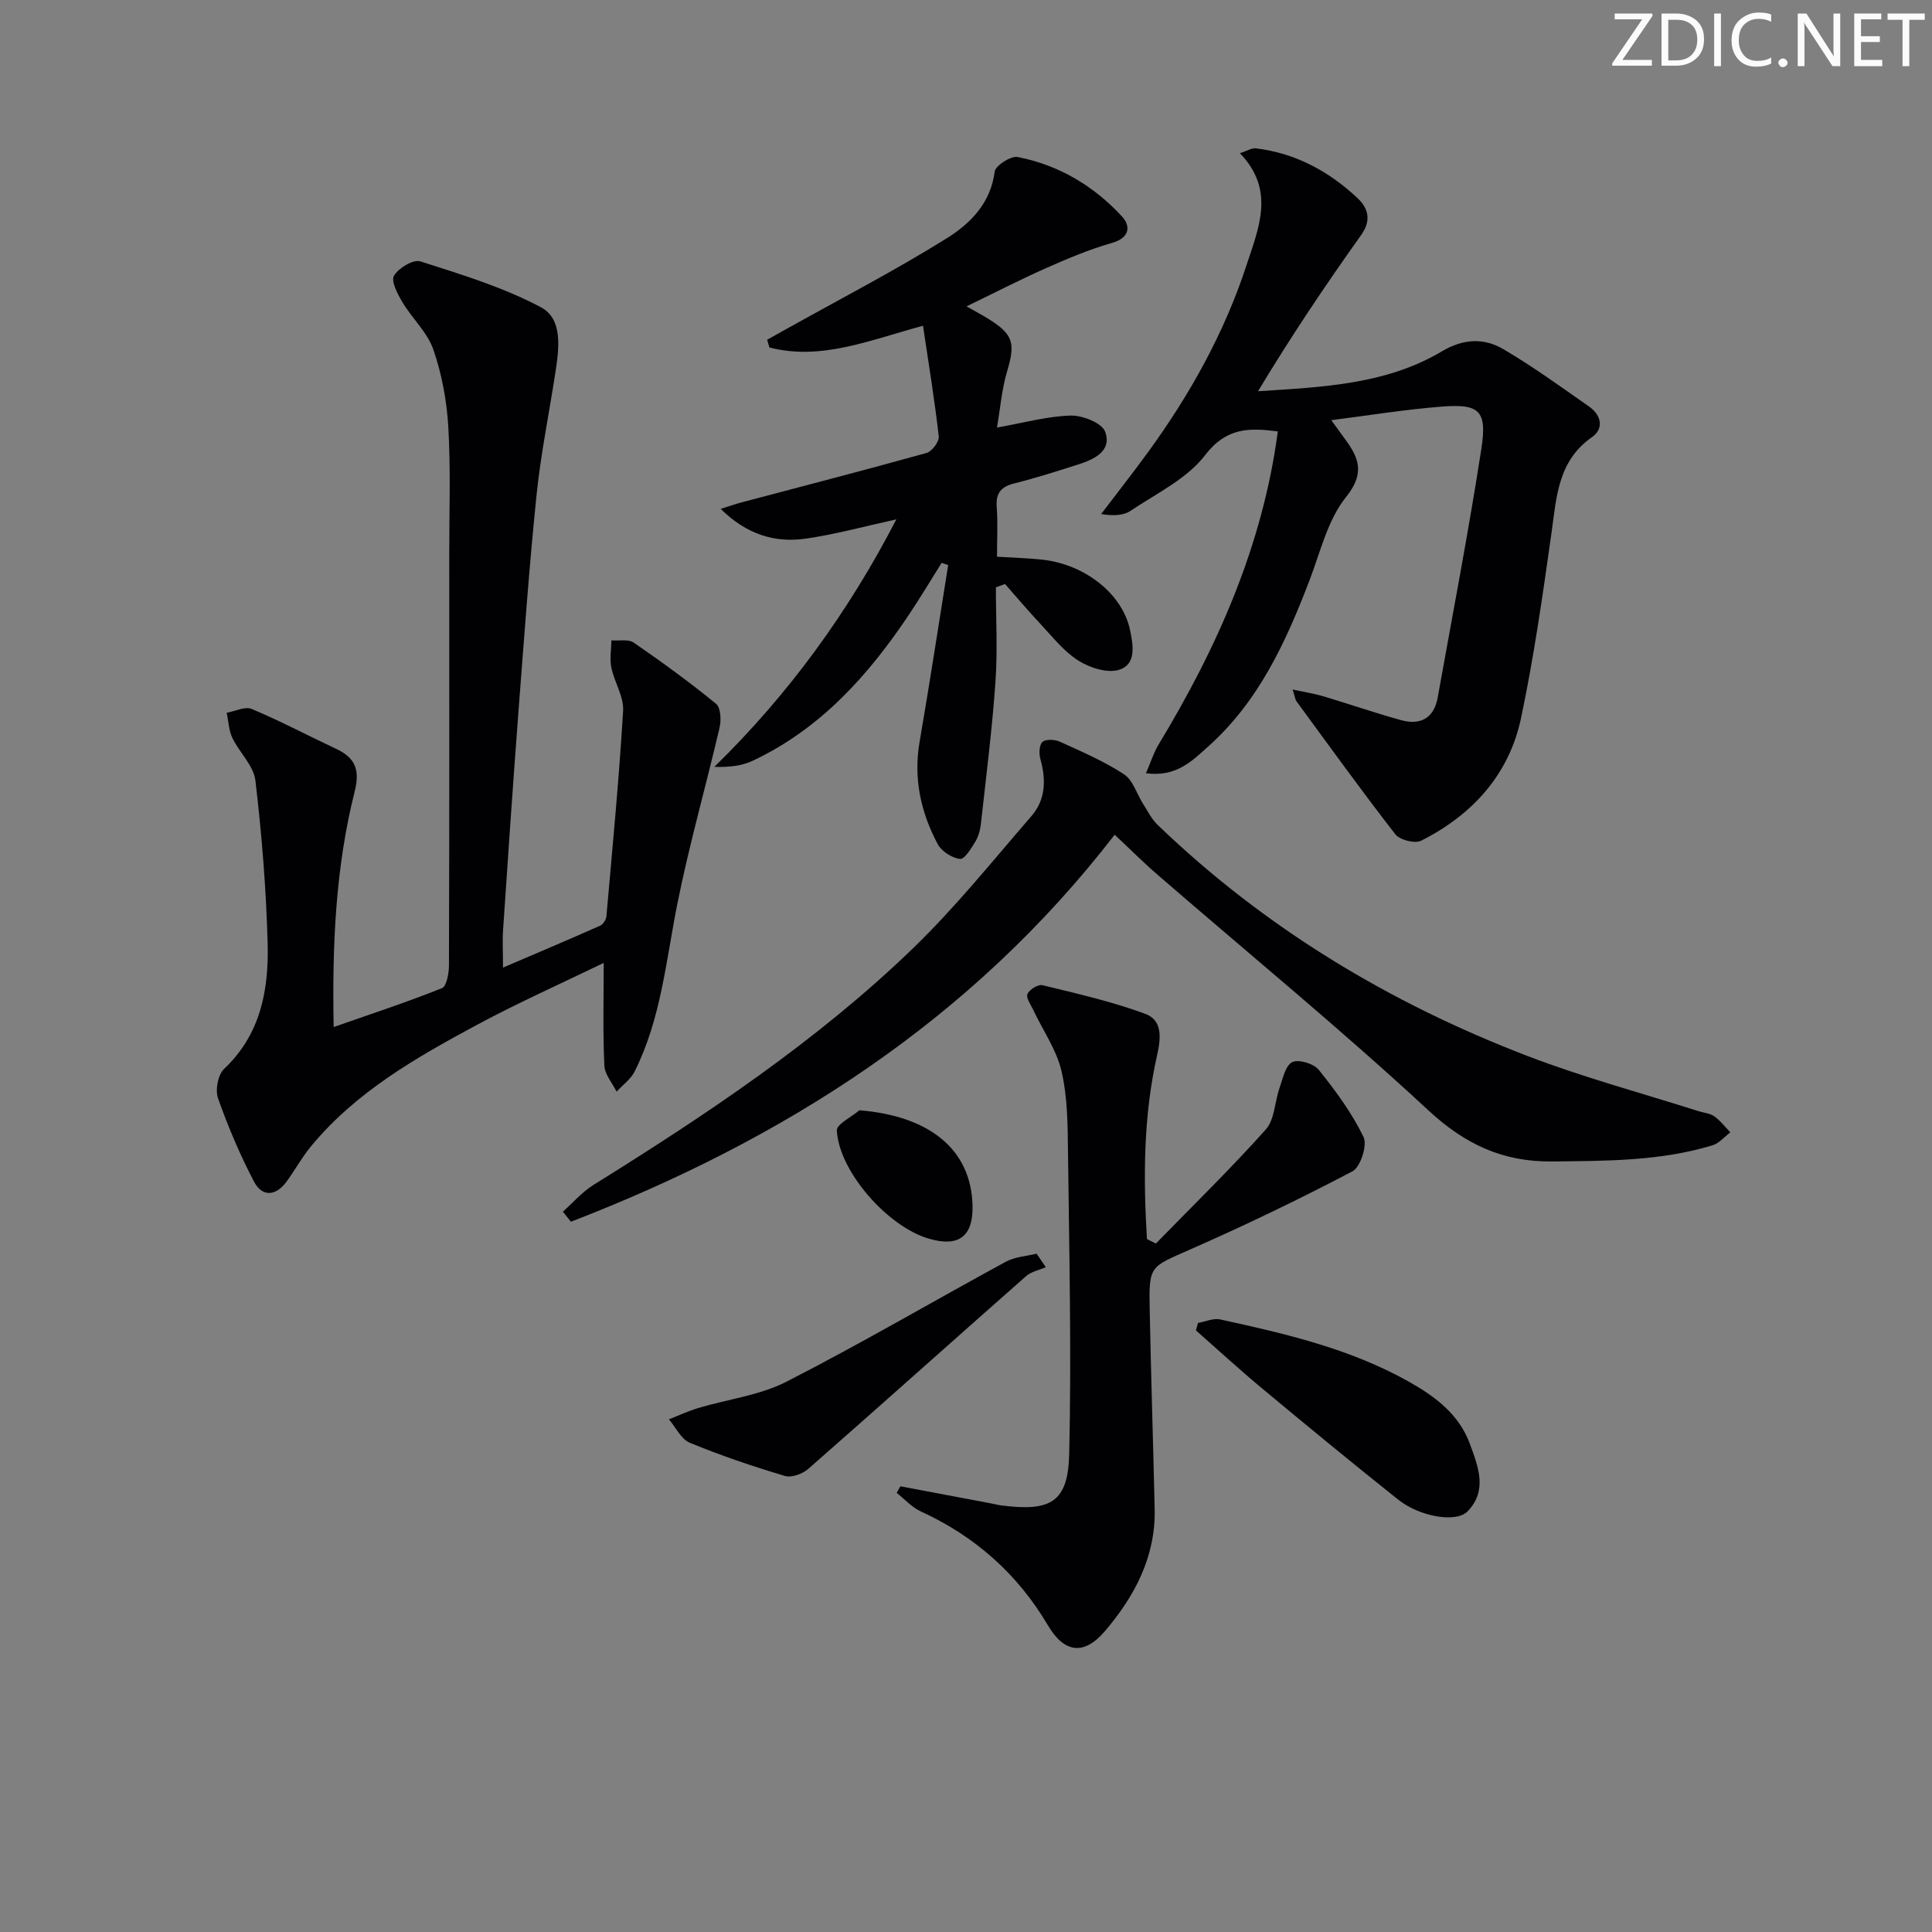
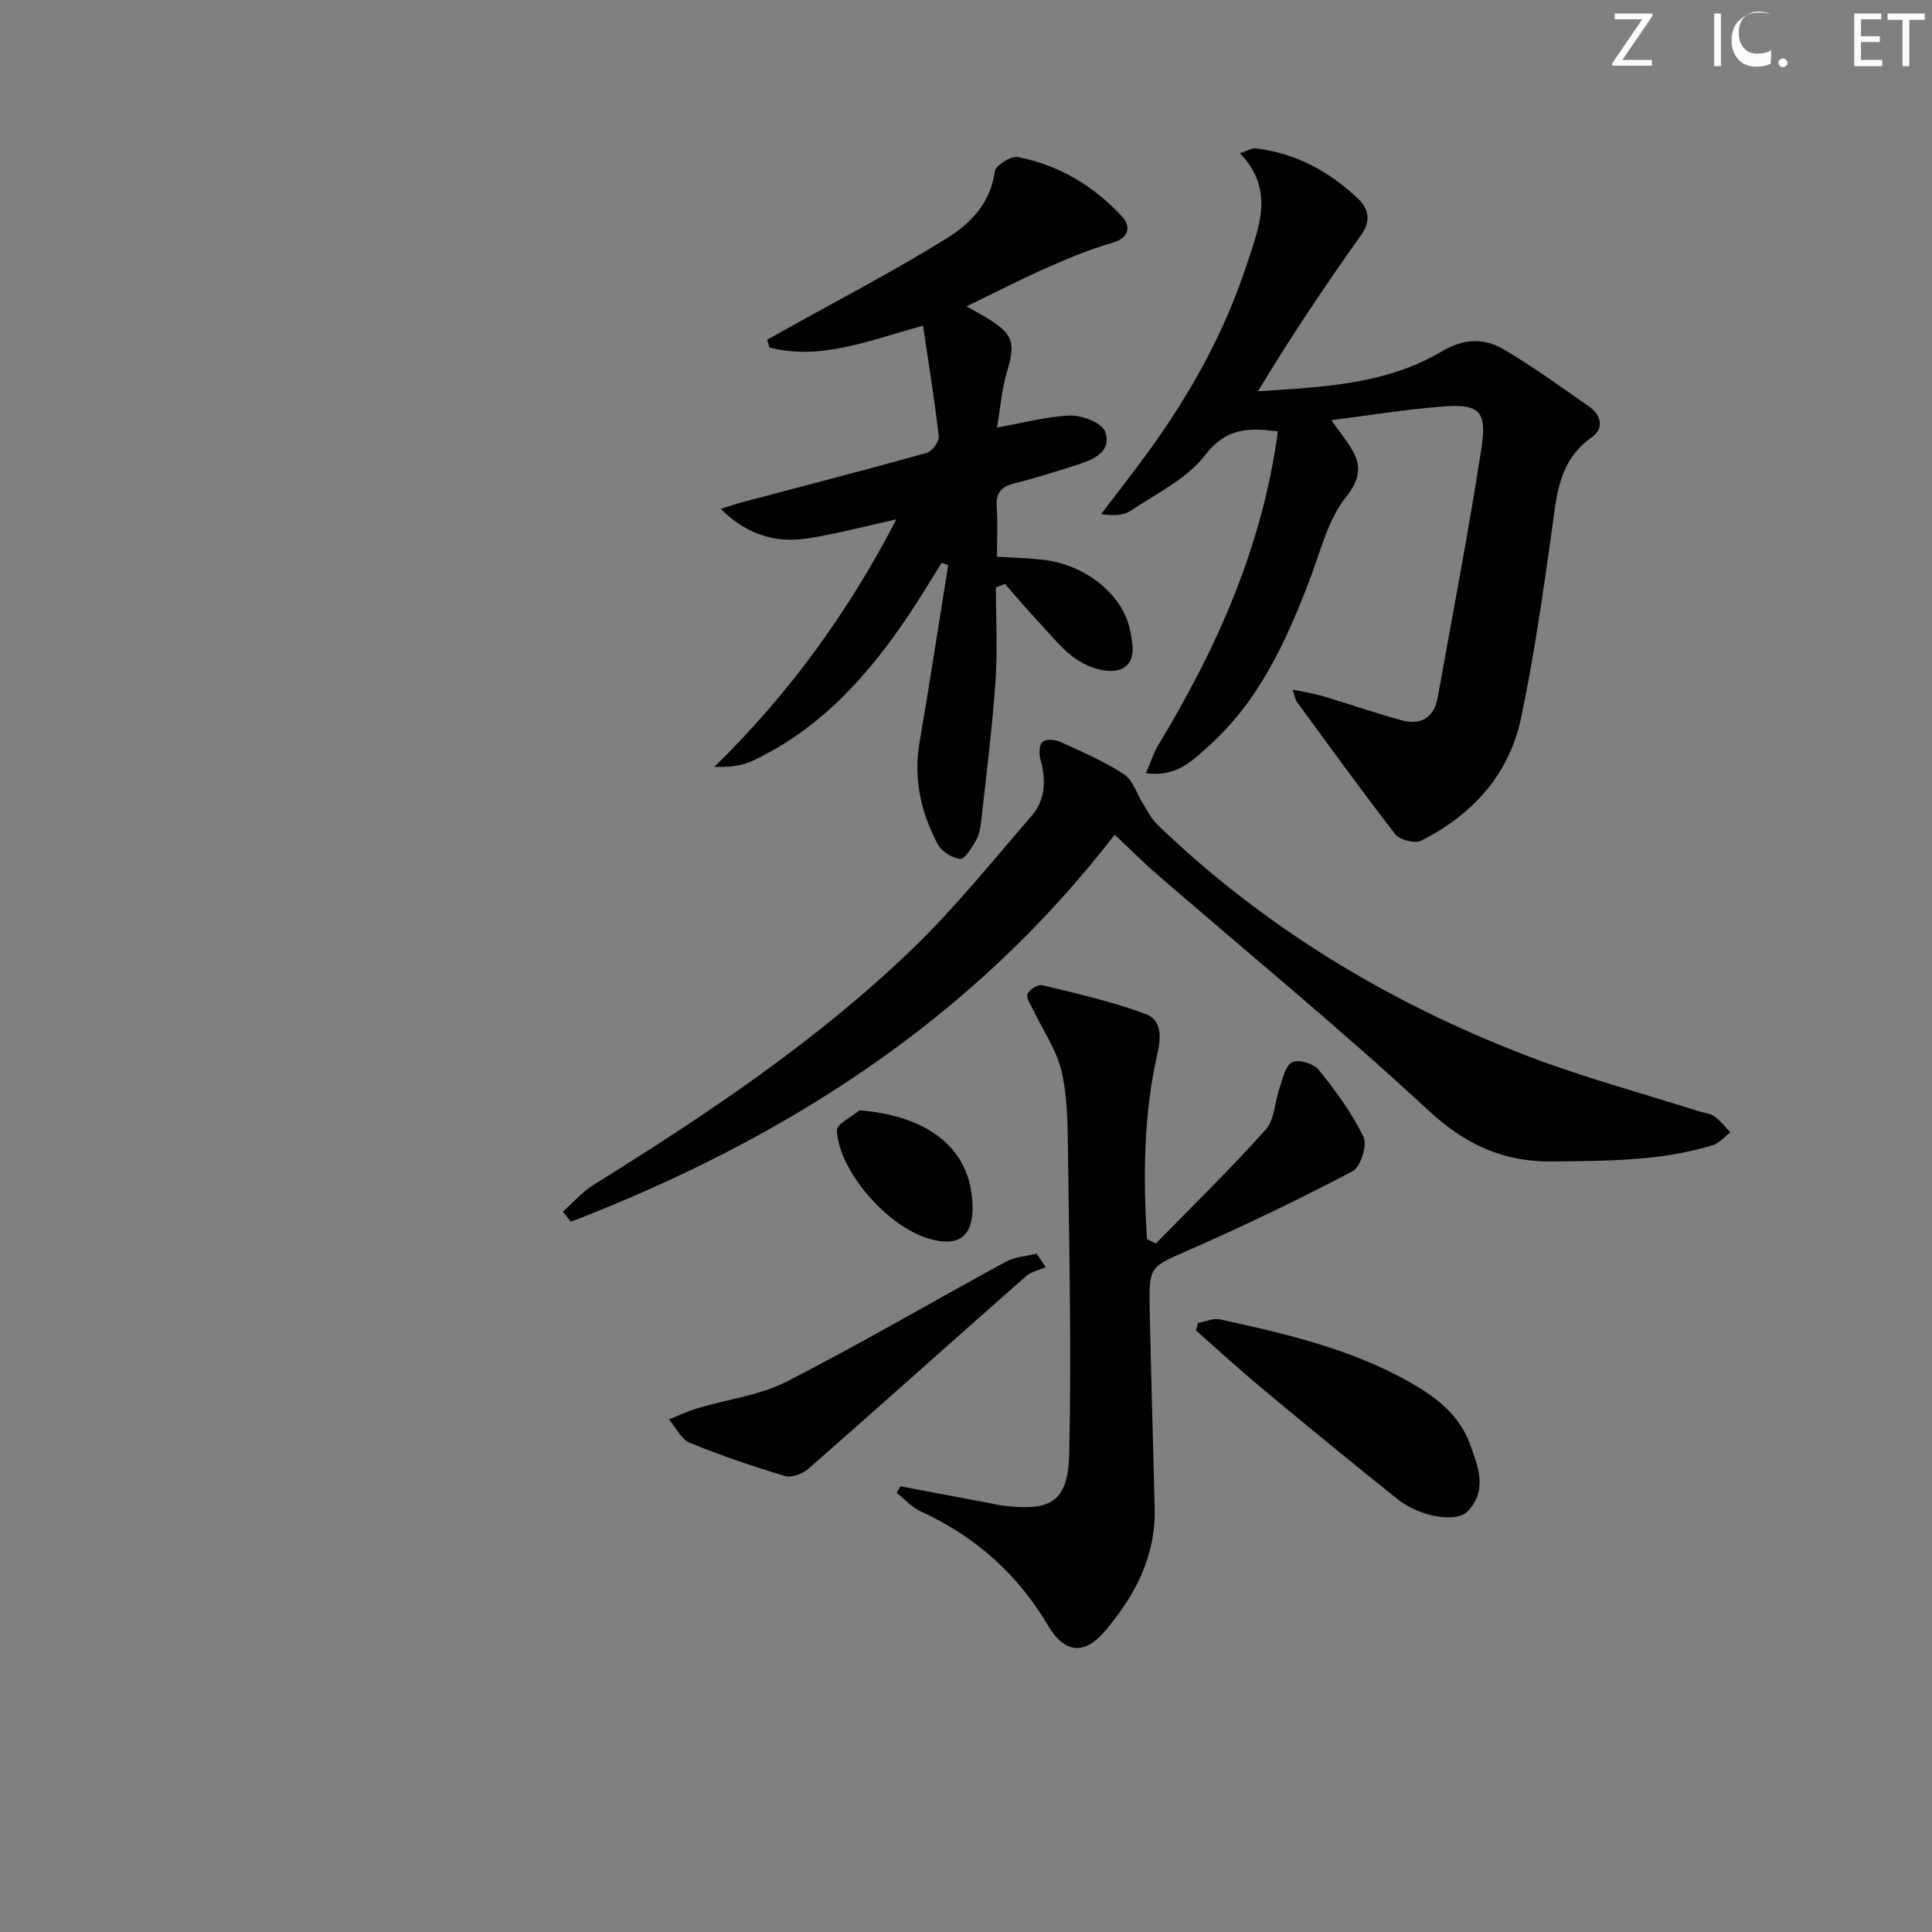
<svg xmlns="http://www.w3.org/2000/svg" enable-background="new 0 0 400 400" viewBox="0 0 400 400">
  <rect x="0" y="0" width="400" height="400" fill="#808080" stroke="none" />
  <g fill="#fafbfa">
    <path d="m342.2 3.2-6.3 9.2h6.1v1.2h-8.2v-.5l6.2-9.1h-5.7v-1.2h7.8v.4z" />
-     <path d="m344 13.7v-10.9h3.1c1.6 0 3 .5 4.1 1.4 1.1 1 1.6 2.2 1.6 3.9s-.5 3-1.6 4-2.5 1.5-4.2 1.5h-3zm1.4-9.6v8.4h1.6c1.4 0 2.5-.4 3.2-1.1.8-.8 1.2-1.8 1.2-3.2s-.4-2.4-1.2-3.1-1.8-1-3.1-1z" />
    <path d="m356.3 2.8v10.9h-1.4v-10.9z" />
-     <path d="m366.6 13.2c-.8.4-1.8.6-3 .6-1.6 0-2.8-.5-3.7-1.5s-1.4-2.3-1.4-3.9c0-1.7.5-3.2 1.6-4.2s2.4-1.6 4-1.6c1 0 1.9.1 2.6.4v1.5c-.8-.4-1.6-.6-2.6-.6-1.2 0-2.2.4-3 1.2s-1.1 1.9-1.1 3.3c0 1.3.4 2.3 1.1 3.1s1.6 1.1 2.8 1.1c1.1 0 2-.2 2.8-.7v1.3z" />
+     <path d="m366.6 13.2c-.8.4-1.8.6-3 .6-1.6 0-2.8-.5-3.7-1.5s-1.4-2.3-1.4-3.9c0-1.7.5-3.2 1.6-4.2s2.4-1.6 4-1.6c1 0 1.9.1 2.6.4c-.8-.4-1.6-.6-2.6-.6-1.2 0-2.2.4-3 1.2s-1.1 1.9-1.1 3.3c0 1.3.4 2.3 1.1 3.1s1.6 1.1 2.8 1.1c1.1 0 2-.2 2.8-.7v1.3z" />
    <path d="m368.2 13c0-.3.1-.5.3-.6.2-.2.4-.3.6-.3.3 0 .5.1.7.3s.3.4.3.6-.1.5-.3.6c-.2.2-.4.3-.7.3s-.5-.1-.6-.3c-.2-.2-.3-.4-.3-.6z" />
-     <path d="m381.1 13.7h-1.7l-5.5-8.4c-.2-.2-.3-.5-.4-.7 0 .2.1.8.1 1.5v7.6h-1.4v-10.9h1.8l5.3 8.3c.3.4.4.6.4.8 0-.3-.1-.8-.1-1.6v-7.5h1.4v10.9z" />
    <path d="m389.7 13.7h-5.8v-10.9h5.6v1.2h-4.2v3.5h3.9v1.2h-3.9v3.7h4.4z" />
    <path d="m398.4 4.1h-3.1v9.6h-1.4v-9.6h-3.1v-1.3h7.7v1.3z" />
  </g>
-   <path d="m124.99 199.36c-8.95 4.34-17.71 8.24-26.14 12.77-12.61 6.78-25.09 13.88-34.43 25.16-1.9 2.29-3.34 4.95-5.1 7.36-2.21 3.02-5.04 3.22-6.73-.01-2.9-5.54-5.37-11.35-7.45-17.25-.61-1.72-.02-4.88 1.25-6.08 7.61-7.18 9.28-16.41 9.02-26.01-.3-11.25-1.21-22.52-2.53-33.7-.36-3.08-3.32-5.79-4.77-8.82-.75-1.57-.8-3.46-1.17-5.21 1.74-.31 3.8-1.36 5.17-.79 5.95 2.5 11.67 5.53 17.52 8.28 3.94 1.85 4.93 4.35 3.8 8.82-3.96 15.73-4.67 31.81-4.35 48.76 7.85-2.75 15.23-5.17 22.42-8.05.98-.39 1.44-3.08 1.45-4.71.09-28.32.07-56.64.06-84.97 0-8.83.31-17.68-.19-26.48-.31-5.4-1.33-10.93-3.09-16.03-1.23-3.58-4.4-6.47-6.41-9.83-1-1.68-2.41-4.35-1.75-5.48.93-1.59 4-3.44 5.45-2.98 8.49 2.72 17.17 5.35 24.98 9.51 4.54 2.42 3.76 8.47 3.01 13.35-1.3 8.53-3.05 17-3.93 25.57-1.52 14.87-2.59 29.78-3.73 44.69-1.15 15.07-2.17 30.16-3.19 45.24-.16 2.29-.02 4.6-.02 7.86 7.13-3.05 13.65-5.81 20.12-8.68.61-.27 1.22-1.24 1.29-1.93 1.25-14.18 2.61-28.35 3.46-42.56.17-2.92-1.82-5.93-2.44-8.97-.37-1.79-.01-3.73.02-5.61 1.56.13 3.51-.3 4.62.47 5.83 4.01 11.57 8.19 17.05 12.67.97.79 1.08 3.38.72 4.93-2.85 12.23-6.32 24.32-8.77 36.62-2.33 11.71-3.37 23.71-8.82 34.58-.81 1.6-2.46 2.78-3.73 4.16-.89-1.79-2.45-3.55-2.53-5.37-.33-6.79-.14-13.59-.14-21.28z" fill="#010104" />
  <path d="m275.63 86.99c1.21 1.67 1.86 2.59 2.53 3.49 3 4.01 4.7 7.24.52 12.43-3.79 4.71-5.3 11.33-7.55 17.21-4.9 12.83-10.58 25.19-21.09 34.53-3.24 2.88-6.51 6.29-12.78 5.44 1.01-2.33 1.59-4.25 2.6-5.92 12.14-20.07 21.55-41.16 24.7-64.85-5.91-.76-10.64-.85-15.06 4.92-3.76 4.9-10.06 7.92-15.42 11.51-1.51 1.01-3.65 1.08-6.1.68 3.26-4.3 6.61-8.55 9.78-12.91 8.65-11.9 15.75-24.65 20.34-38.68 2.5-7.67 5.98-15.48-1.39-23.12 1.55-.5 2.46-1.11 3.28-1.01 8.22.99 15.18 4.76 21.1 10.34 2.08 1.96 2.95 4.47.76 7.55-7.47 10.48-14.64 21.18-21.39 32.4 13.43-.86 26.53-1.39 38.07-8.26 4.42-2.63 8.68-2.82 12.72-.45 6.14 3.61 11.94 7.81 17.79 11.91 2.48 1.74 3.1 4.53.57 6.3-7.09 4.95-7.34 12.39-8.39 19.83-1.81 12.82-3.63 25.67-6.3 38.32-2.48 11.74-10.08 20.06-20.69 25.41-1.29.65-4.43-.15-5.35-1.34-7.01-9.02-13.68-18.29-20.44-27.5-.27-.37-.31-.9-.82-2.46 2.52.54 4.45.83 6.3 1.38 5.39 1.61 10.7 3.45 16.12 4.95 4.04 1.12 6.85-.37 7.63-4.72 3.07-17.14 6.37-34.24 9.03-51.45 1.23-7.94-.41-9.36-8.29-8.73-7.4.58-14.72 1.77-22.78 2.8z" fill="#010104" />
  <path d="m149.21 105.36c1.94-.61 3.11-1.03 4.3-1.34 12.78-3.39 25.58-6.69 38.32-10.24 1.12-.31 2.65-2.35 2.53-3.42-.85-7.5-2.08-14.97-3.26-22.92-11.14 3.02-21.14 7.26-31.8 4.5-.16-.53-.31-1.07-.47-1.6 1.31-.73 2.63-1.46 3.94-2.2 11.13-6.22 22.49-12.1 33.3-18.84 4.8-3 9.05-7.24 9.87-13.77.16-1.25 3.35-3.3 4.76-3.02 8.5 1.65 15.76 5.98 21.59 12.3 1.8 1.95 1.69 4.41-2.05 5.48-4.67 1.33-9.21 3.25-13.66 5.22-5.44 2.41-10.73 5.14-16.47 7.92 1.7.97 3.12 1.72 4.48 2.56 5.23 3.24 5.66 5.05 3.92 10.9-1.11 3.71-1.41 7.67-2.1 11.63 5.57-.98 10.39-2.34 15.24-2.48 2.45-.07 6.47 1.51 7.15 3.32 1.47 3.95-2.17 5.72-5.5 6.78-4.41 1.41-8.83 2.82-13.32 3.95-2.74.69-3.83 2-3.62 4.87.24 3.28.06 6.59.06 10.3 3.4.21 6.35.3 9.27.6 8.92.93 16.74 7.12 18.28 14.62.64 3.09 1.37 7.13-2.36 8.22-2.45.71-6.06-.47-8.41-1.97-3.02-1.93-5.35-4.96-7.86-7.63-2.5-2.66-4.85-5.45-7.26-8.19-.63.23-1.26.46-1.89.7 0 6.52.37 13.07-.09 19.56-.68 9.75-1.92 19.47-2.99 29.19-.14 1.3-.47 2.69-1.12 3.79-.87 1.44-2.27 3.78-3.22 3.68-1.67-.18-3.83-1.57-4.63-3.07-3.5-6.58-5.05-13.59-3.75-21.15 2.1-12.19 3.96-24.41 5.92-36.62-.45-.15-.9-.31-1.35-.46-2.24 3.56-4.4 7.18-6.74 10.68-8.43 12.62-18.36 23.7-32.39 30.3-2.27 1.07-4.9 1.36-7.93 1.26 15.42-15.07 27.76-32.06 37.68-51.24-6.55 1.43-12.56 3.09-18.69 3.98-6.46.94-12.3-.85-17.68-6.15z" fill="#010104" />
  <path d="m230.78 172.82c-29.72 38.5-68.52 63.11-112.58 80.13-.55-.7-1.1-1.39-1.66-2.09 2.09-1.85 3.96-4.05 6.29-5.51 23.35-14.53 46.23-29.76 66.09-48.91 8.83-8.52 16.57-18.18 24.63-27.48 2.95-3.4 3.05-7.53 1.85-11.8-.31-1.11-.25-2.95.43-3.55.7-.62 2.56-.52 3.6-.05 4.52 2.06 9.14 4.03 13.27 6.74 1.88 1.23 2.67 4.11 4.01 6.21.93 1.47 1.74 3.1 2.97 4.28 22.14 21.3 47.95 36.85 76.49 47.81 11.58 4.45 23.63 7.68 35.47 11.45 1.11.35 2.4.44 3.3 1.08 1.25.89 2.22 2.19 3.31 3.31-1.22.91-2.31 2.26-3.68 2.68-10.81 3.29-21.94 3.22-33.12 3.35-10.29.12-18.09-3.51-25.76-10.62-18.06-16.74-37.13-32.38-55.76-48.51-3.03-2.6-5.84-5.42-9.15-8.52z" fill="#010104" />
  <path d="m239.31 257.46c7.63-7.82 15.47-15.46 22.75-23.6 1.86-2.08 1.85-5.77 2.87-8.66.67-1.91 1.21-4.61 2.63-5.3 1.31-.64 4.44.31 5.47 1.59 3.49 4.35 6.87 8.93 9.28 13.92.82 1.69-.64 6.23-2.3 7.1-11.01 5.79-22.25 11.19-33.64 16.2-8.27 3.64-8.52 3.29-8.34 12.29.27 13.81.72 27.62 1.03 41.43.22 9.88-4.14 18.04-10.27 25.25-4.38 5.15-8.45 4.55-11.82-1.16-6.29-10.65-15.09-18.44-26.33-23.6-1.86-.85-3.33-2.53-4.99-3.83.25-.46.5-.91.76-1.37 6.29 1.19 12.57 2.37 18.86 3.56.65.12 1.3.3 1.96.39 10.34 1.35 13.91-.65 14.14-10.7.48-20.75 0-41.53-.25-62.3-.07-5.63-.08-11.41-1.33-16.84-1.03-4.46-3.87-8.5-5.87-12.74-.52-1.09-1.54-2.52-1.2-3.29.41-.93 2.21-2.05 3.1-1.83 7.17 1.75 14.41 3.39 21.31 5.94 3.57 1.32 3.25 4.97 2.42 8.63-2.83 12.54-2.85 25.27-2.09 37.99.6.3 1.23.62 1.85.93z" fill="#010104" />
  <path d="m248.03 273.9c1.55-.27 3.21-1.04 4.63-.72 13.44 2.94 26.87 6.04 39.02 12.88 5.43 3.05 10.39 6.73 12.64 12.88 1.71 4.67 3.73 9.61-.47 13.97-2.33 2.42-9.86 1.15-14.36-2.42-9.49-7.55-18.84-15.26-28.16-23.01-4.68-3.89-9.16-8.01-13.72-12.03.14-.54.28-1.04.42-1.55z" fill="#010104" />
  <path d="m216.52 262.36c-1.37.6-3.01.91-4.08 1.85-15.06 13.27-30 26.67-45.1 39.91-1.18 1.04-3.46 1.87-4.83 1.46-6.66-1.99-13.27-4.22-19.69-6.87-1.8-.74-2.91-3.19-4.33-4.85 2.02-.79 3.99-1.72 6.06-2.34 6.1-1.83 12.71-2.61 18.27-5.45 15.36-7.85 30.25-16.59 45.42-24.84 1.88-1.02 4.24-1.14 6.38-1.67.63.94 1.26 1.87 1.9 2.8z" fill="#010104" />
  <path d="m177.93 229.87c14.61 1.18 23.11 8.18 23.42 19.64.18 6.48-2.82 8.77-9.08 6.93-8.52-2.5-18.56-13.9-19.01-22.38-.07-1.31 3.03-2.79 4.67-4.19z" fill="#010104" />
</svg>